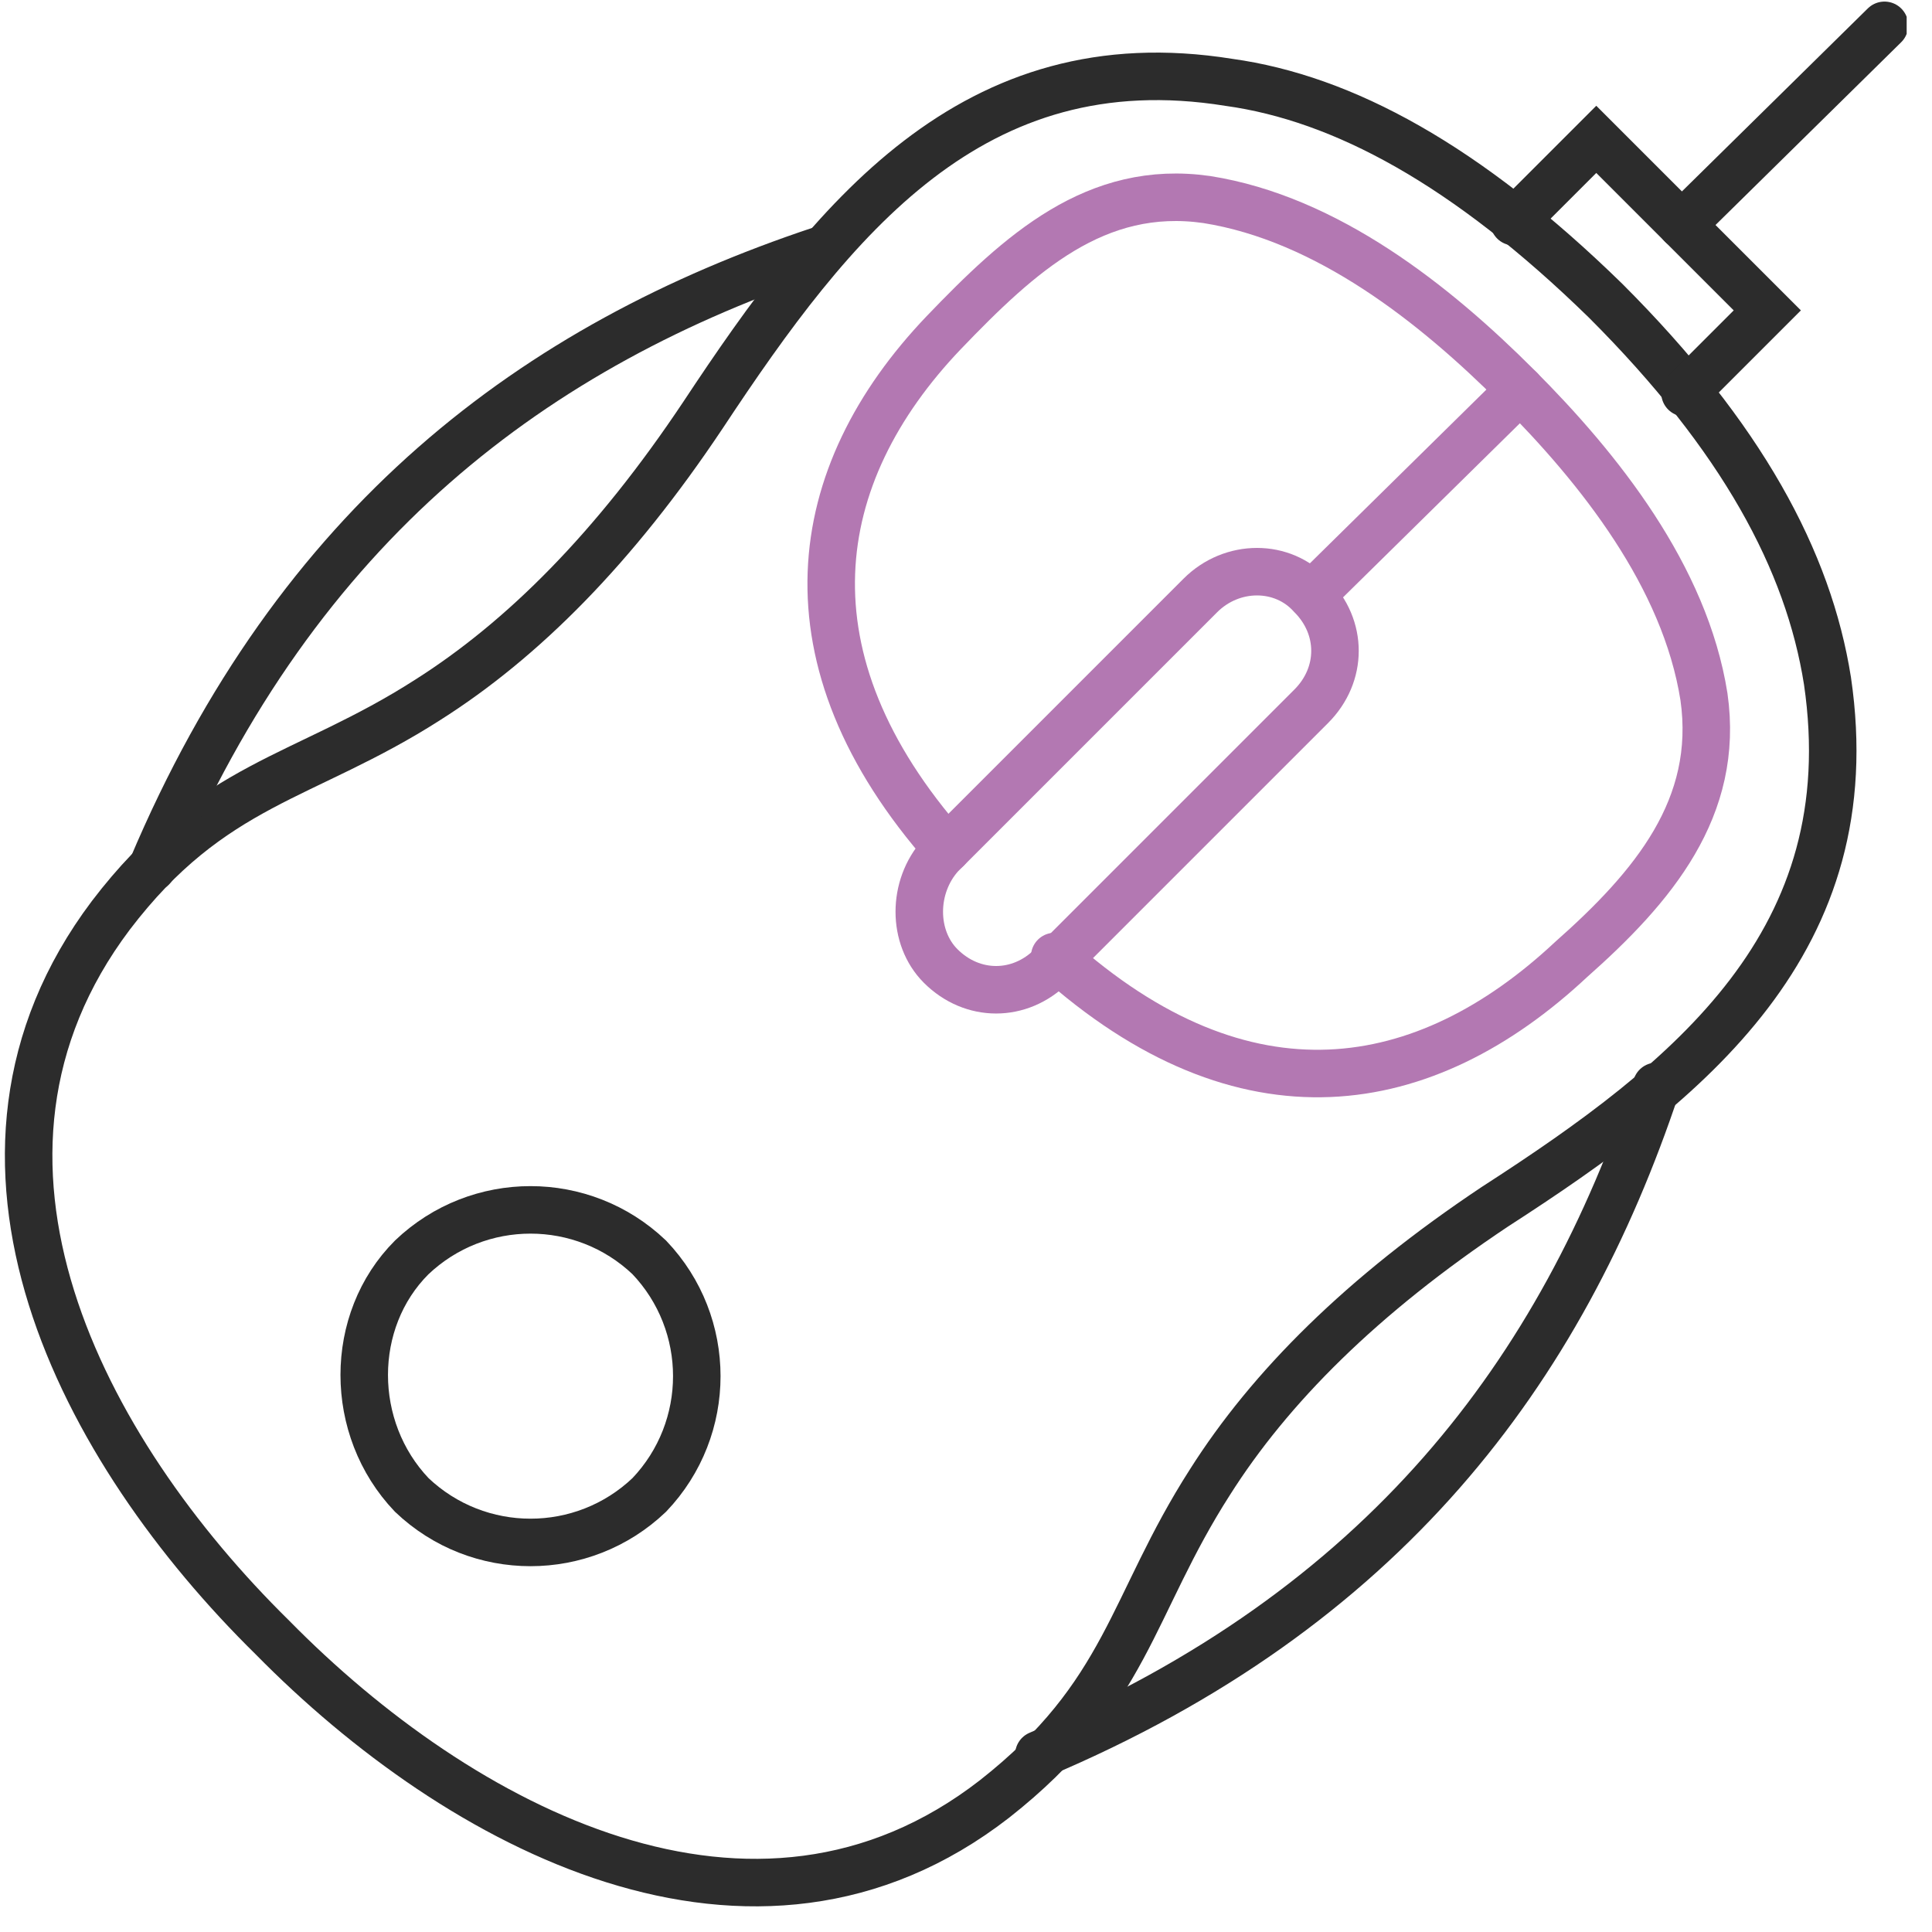
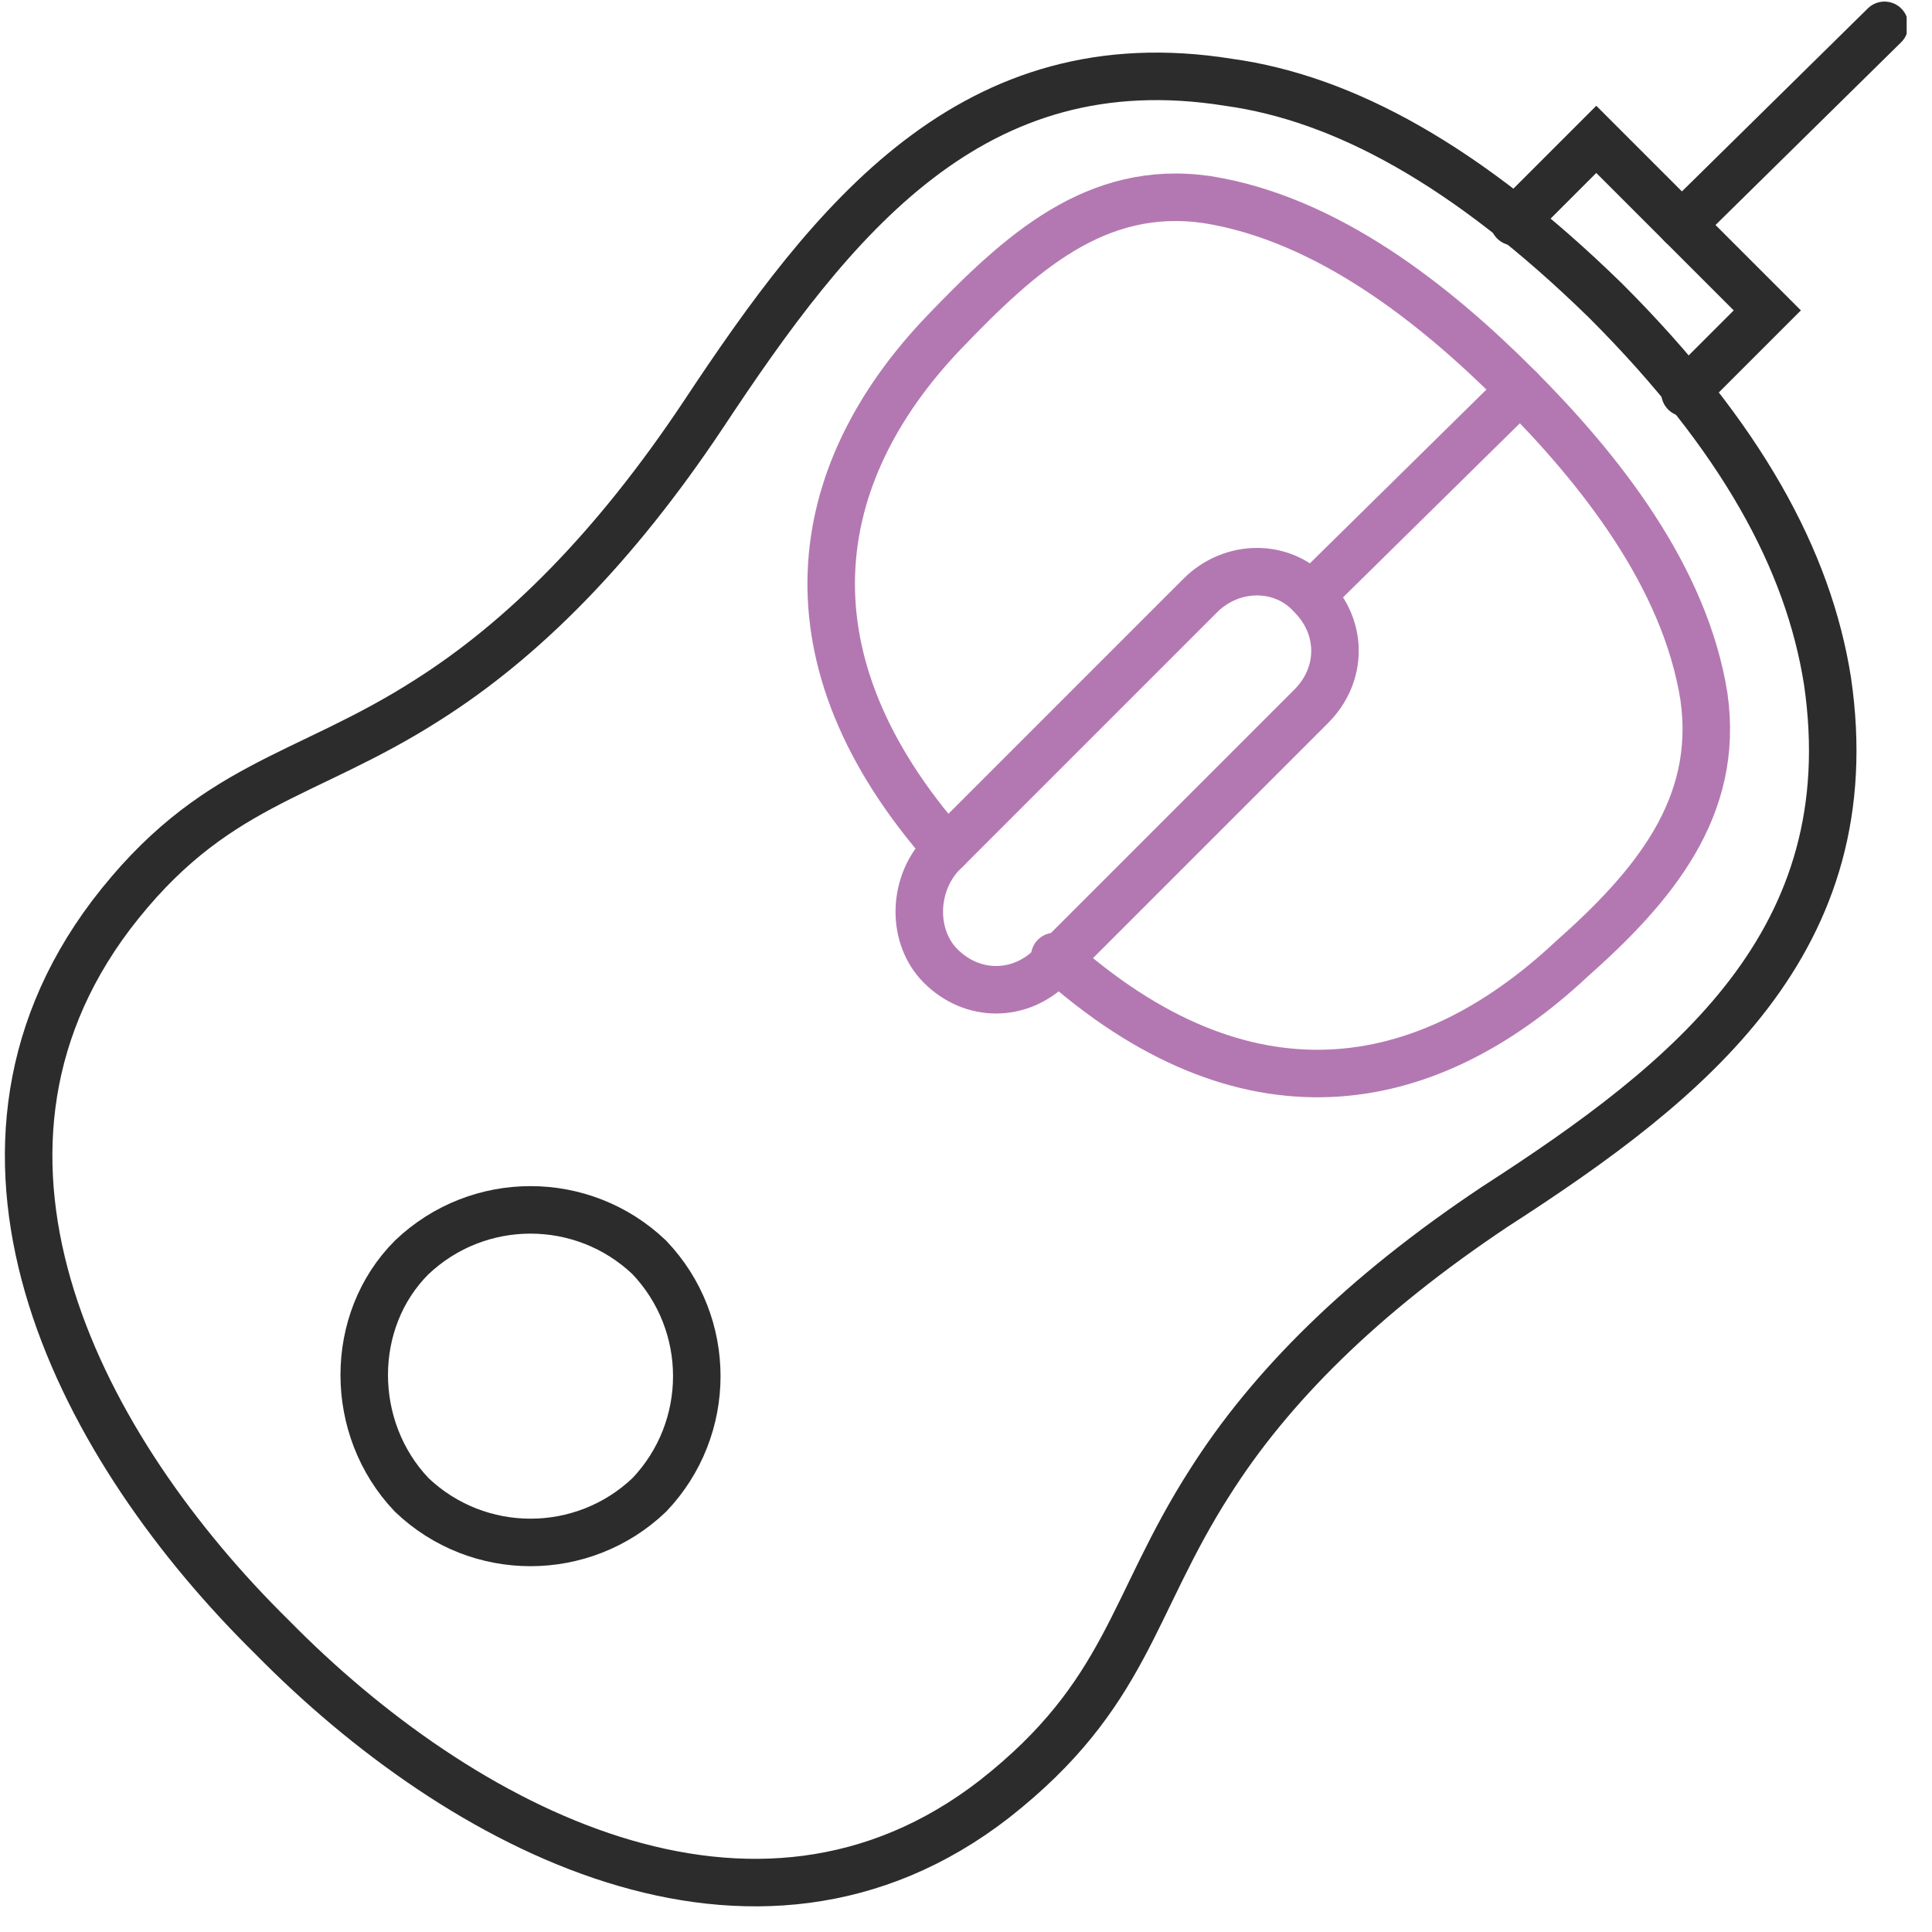
<svg xmlns="http://www.w3.org/2000/svg" width="61" height="61" viewBox="0 0 61 61" fill="none">
  <g clip-path="url(#clip0)">
    <path d="M41.4 18.8C40.5 17.8 38.9 17.8 37.9 18.8L29.7 27C28.8 28 28.8 29.6 29.7 30.5C30.7 31.5 32.2 31.5 33.2 30.5L41.4 22.3C42.4 21.3 42.4 19.8 41.4 18.8Z" stroke="#B378B2" stroke-width="1.5" stroke-miterlimit="10" stroke-linecap="round" />
    <path d="M50.7 9.5C55 13.8 57.1 17.7 57.7 21.5C58.9 29.7 53.4 34.1 47.2 38.1C43 40.9 40.1 43.8 38.2 46.8C35.7 50.7 35.6 53.5 31.4 56.8C23.8 62.7 14.5 57.7 8.6 51.7C2.6 45.8 -2.3 36.6 3.5 28.9C6.7 24.7 9.6 24.6 13.5 22.1C16.5 20.2 19.4 17.3 22.2 13.1C26.3 6.9 30.7 1.3 38.8 2.6C42.4 3.1 46.3 5.2 50.7 9.5Z" stroke="#2C2C2C" stroke-width="1.5" stroke-miterlimit="10" stroke-linecap="round" />
    <path d="M29.9 26.8C24.6 20.8 25.5 15 29.8 10.5C32.2 8 34.6 5.8 38.1 6.3C41.9 6.9 45.3 9.6 47.9 12.2C50.5 14.8 53.2 18.2 53.8 22C54.3 25.5 52.2 28 49.6 30.3C45 34.6 39.3 35.6 33.3 30.2" stroke="#B378B2" stroke-width="1.5" stroke-miterlimit="10" stroke-linecap="round" />
-     <path d="M52.3 34.3C49.3 43.3 43.7 50.8 32.8 55.4" stroke="#2C2C2C" stroke-width="1.5" stroke-miterlimit="10" stroke-linecap="round" />
-     <path d="M25.9 7.9C16.9 10.9 9.4 16.5 4.8 27.4" stroke="#2C2C2C" stroke-width="1.5" stroke-miterlimit="10" stroke-linecap="round" />
    <path d="M13 47.2C15.1 49.2 18.4 49.2 20.5 47.2C22.5 45.1 22.5 41.8 20.5 39.7C18.4 37.7 15.1 37.7 13 39.7C11 41.7 11 45.1 13 47.2Z" stroke="#2C2C2C" stroke-width="1.5" stroke-miterlimit="10" stroke-linecap="round" />
    <path d="M48 12.3L41.6 18.6" stroke="#B378B2" stroke-width="1.5" stroke-miterlimit="10" stroke-linecap="round" />
    <path d="M47.8 7L50.4 4.4L55.8 9.8L53.2 12.4" stroke="#2C2C2C" stroke-width="1.5" stroke-miterlimit="10" stroke-linecap="round" />
    <path d="M59.5 0.8L53.1 7.1" stroke="#2C2C2C" stroke-width="1.5" stroke-miterlimit="10" stroke-linecap="round" />
  </g>
  <defs>
    <clipPath id="clip0">
      <rect width="60.2" height="60.2" fill="white" />
    </clipPath>
  </defs>
</svg>